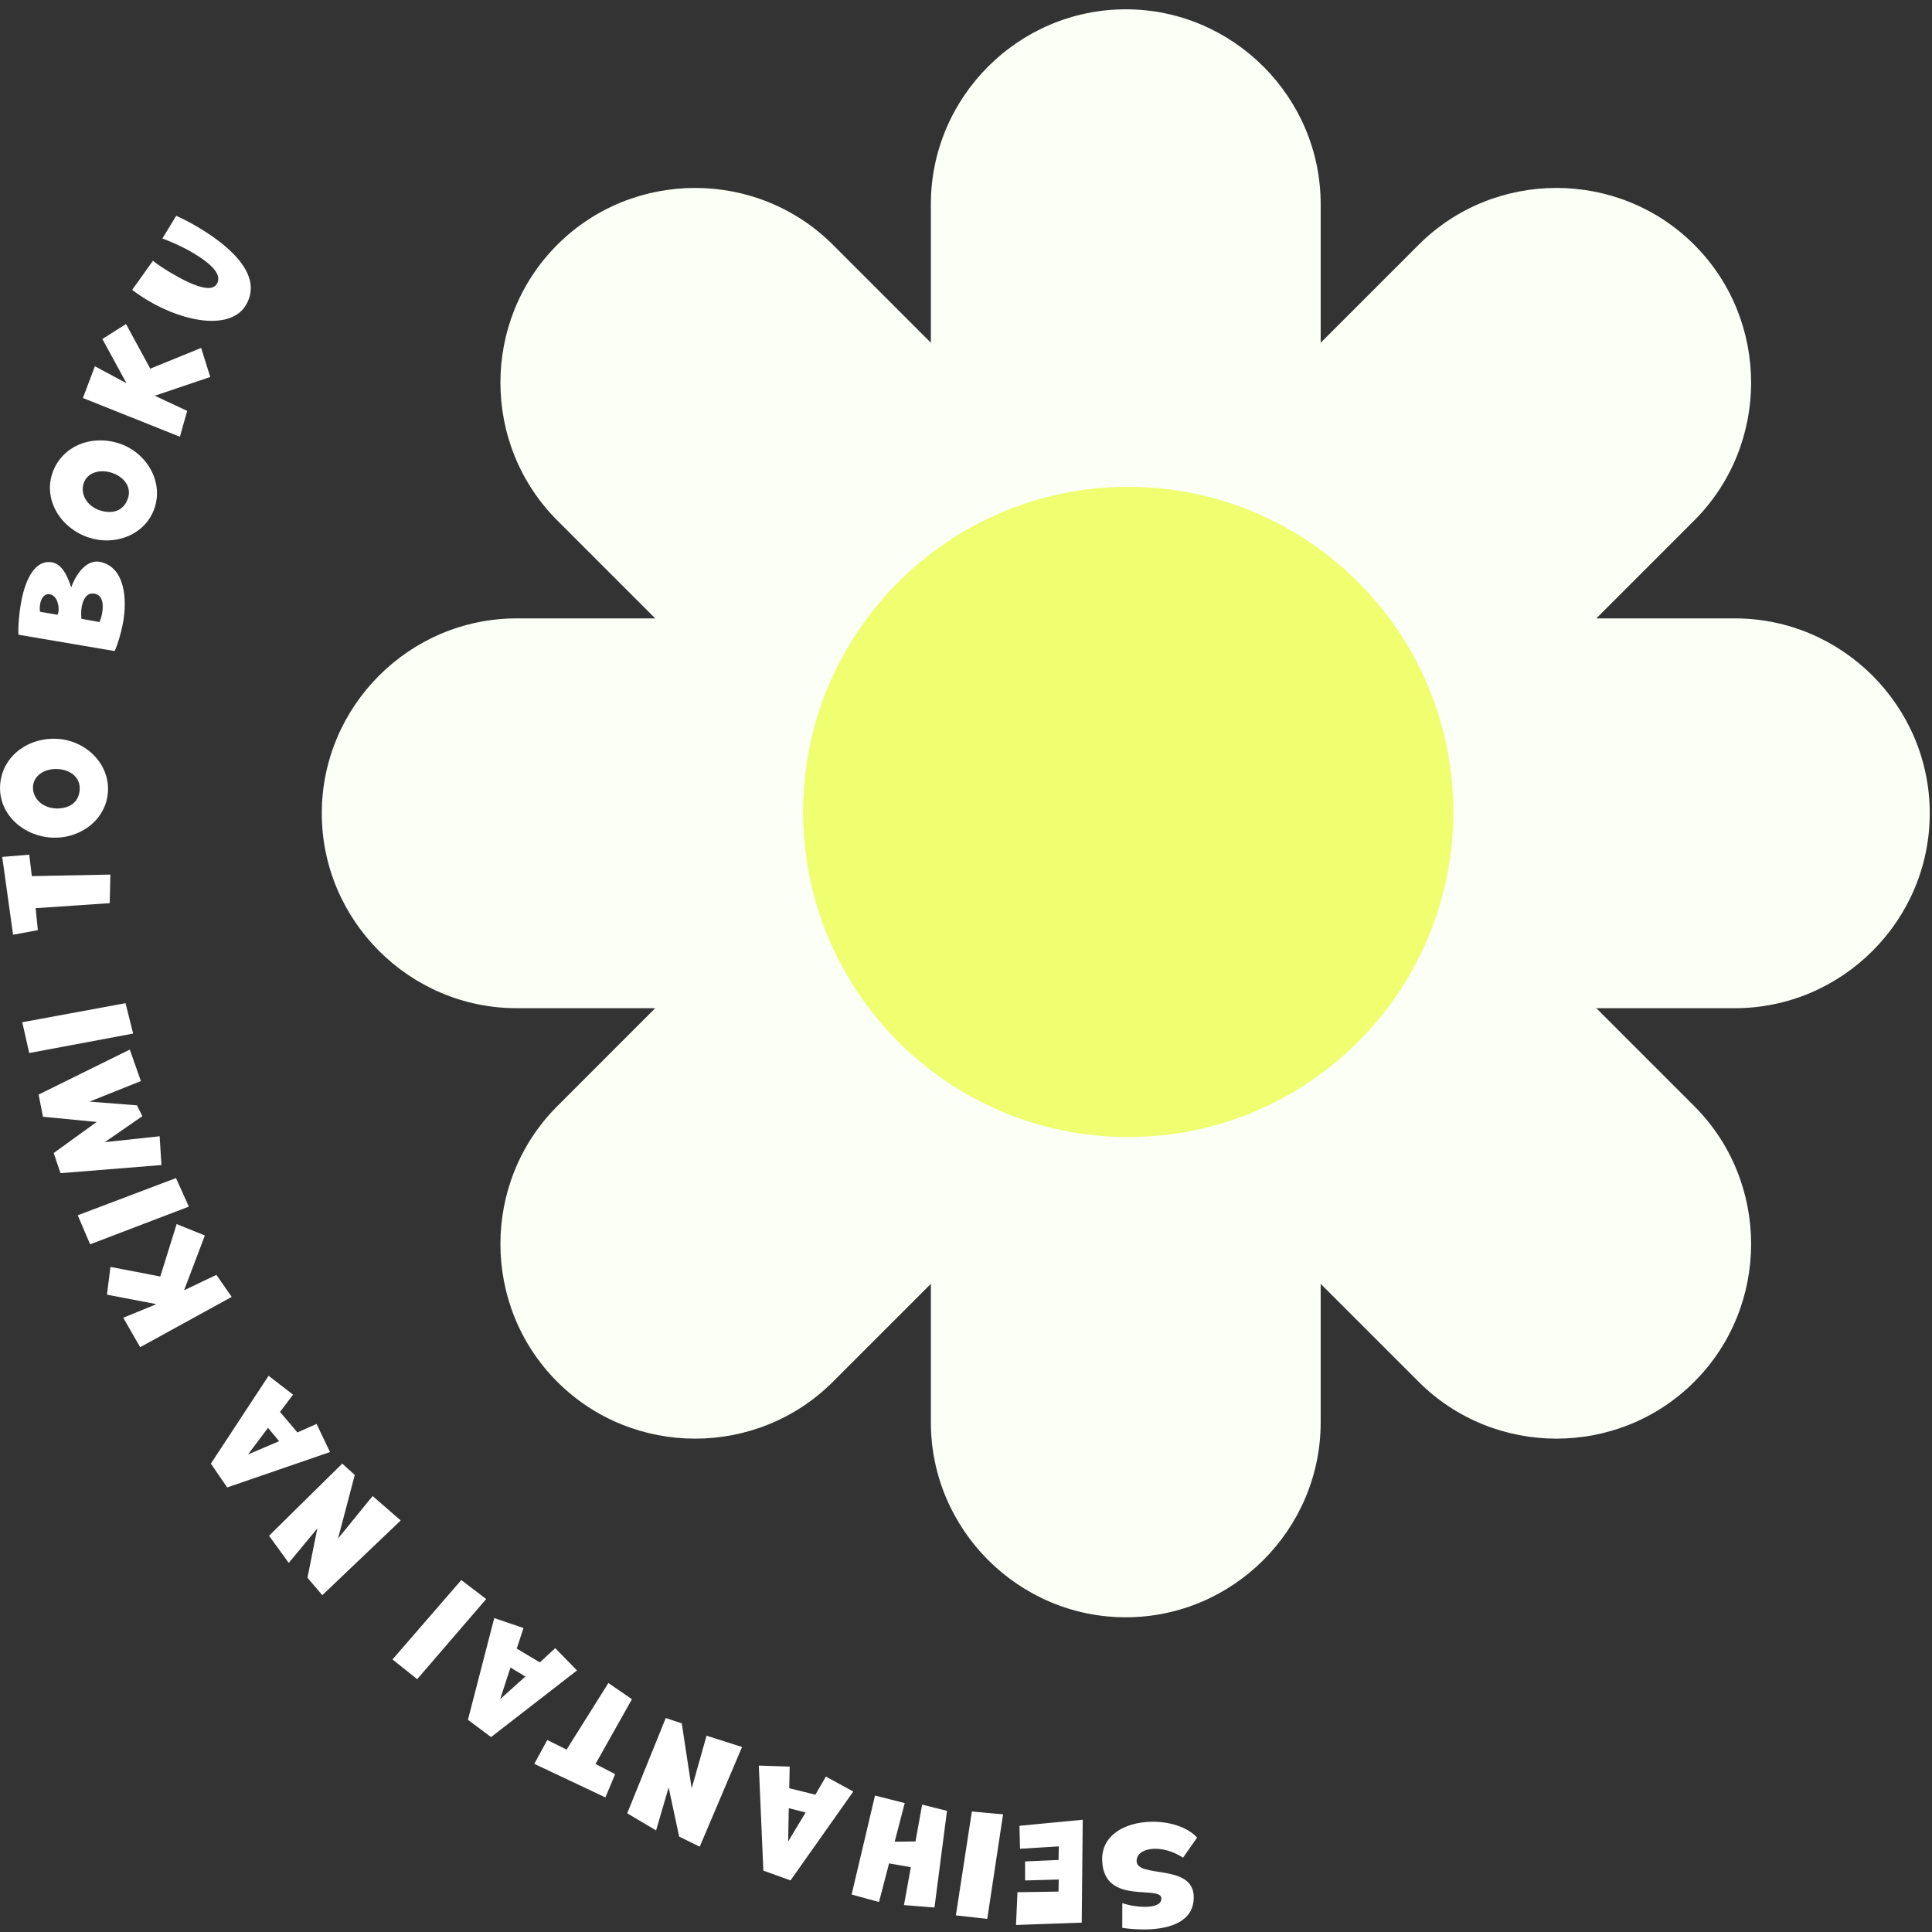
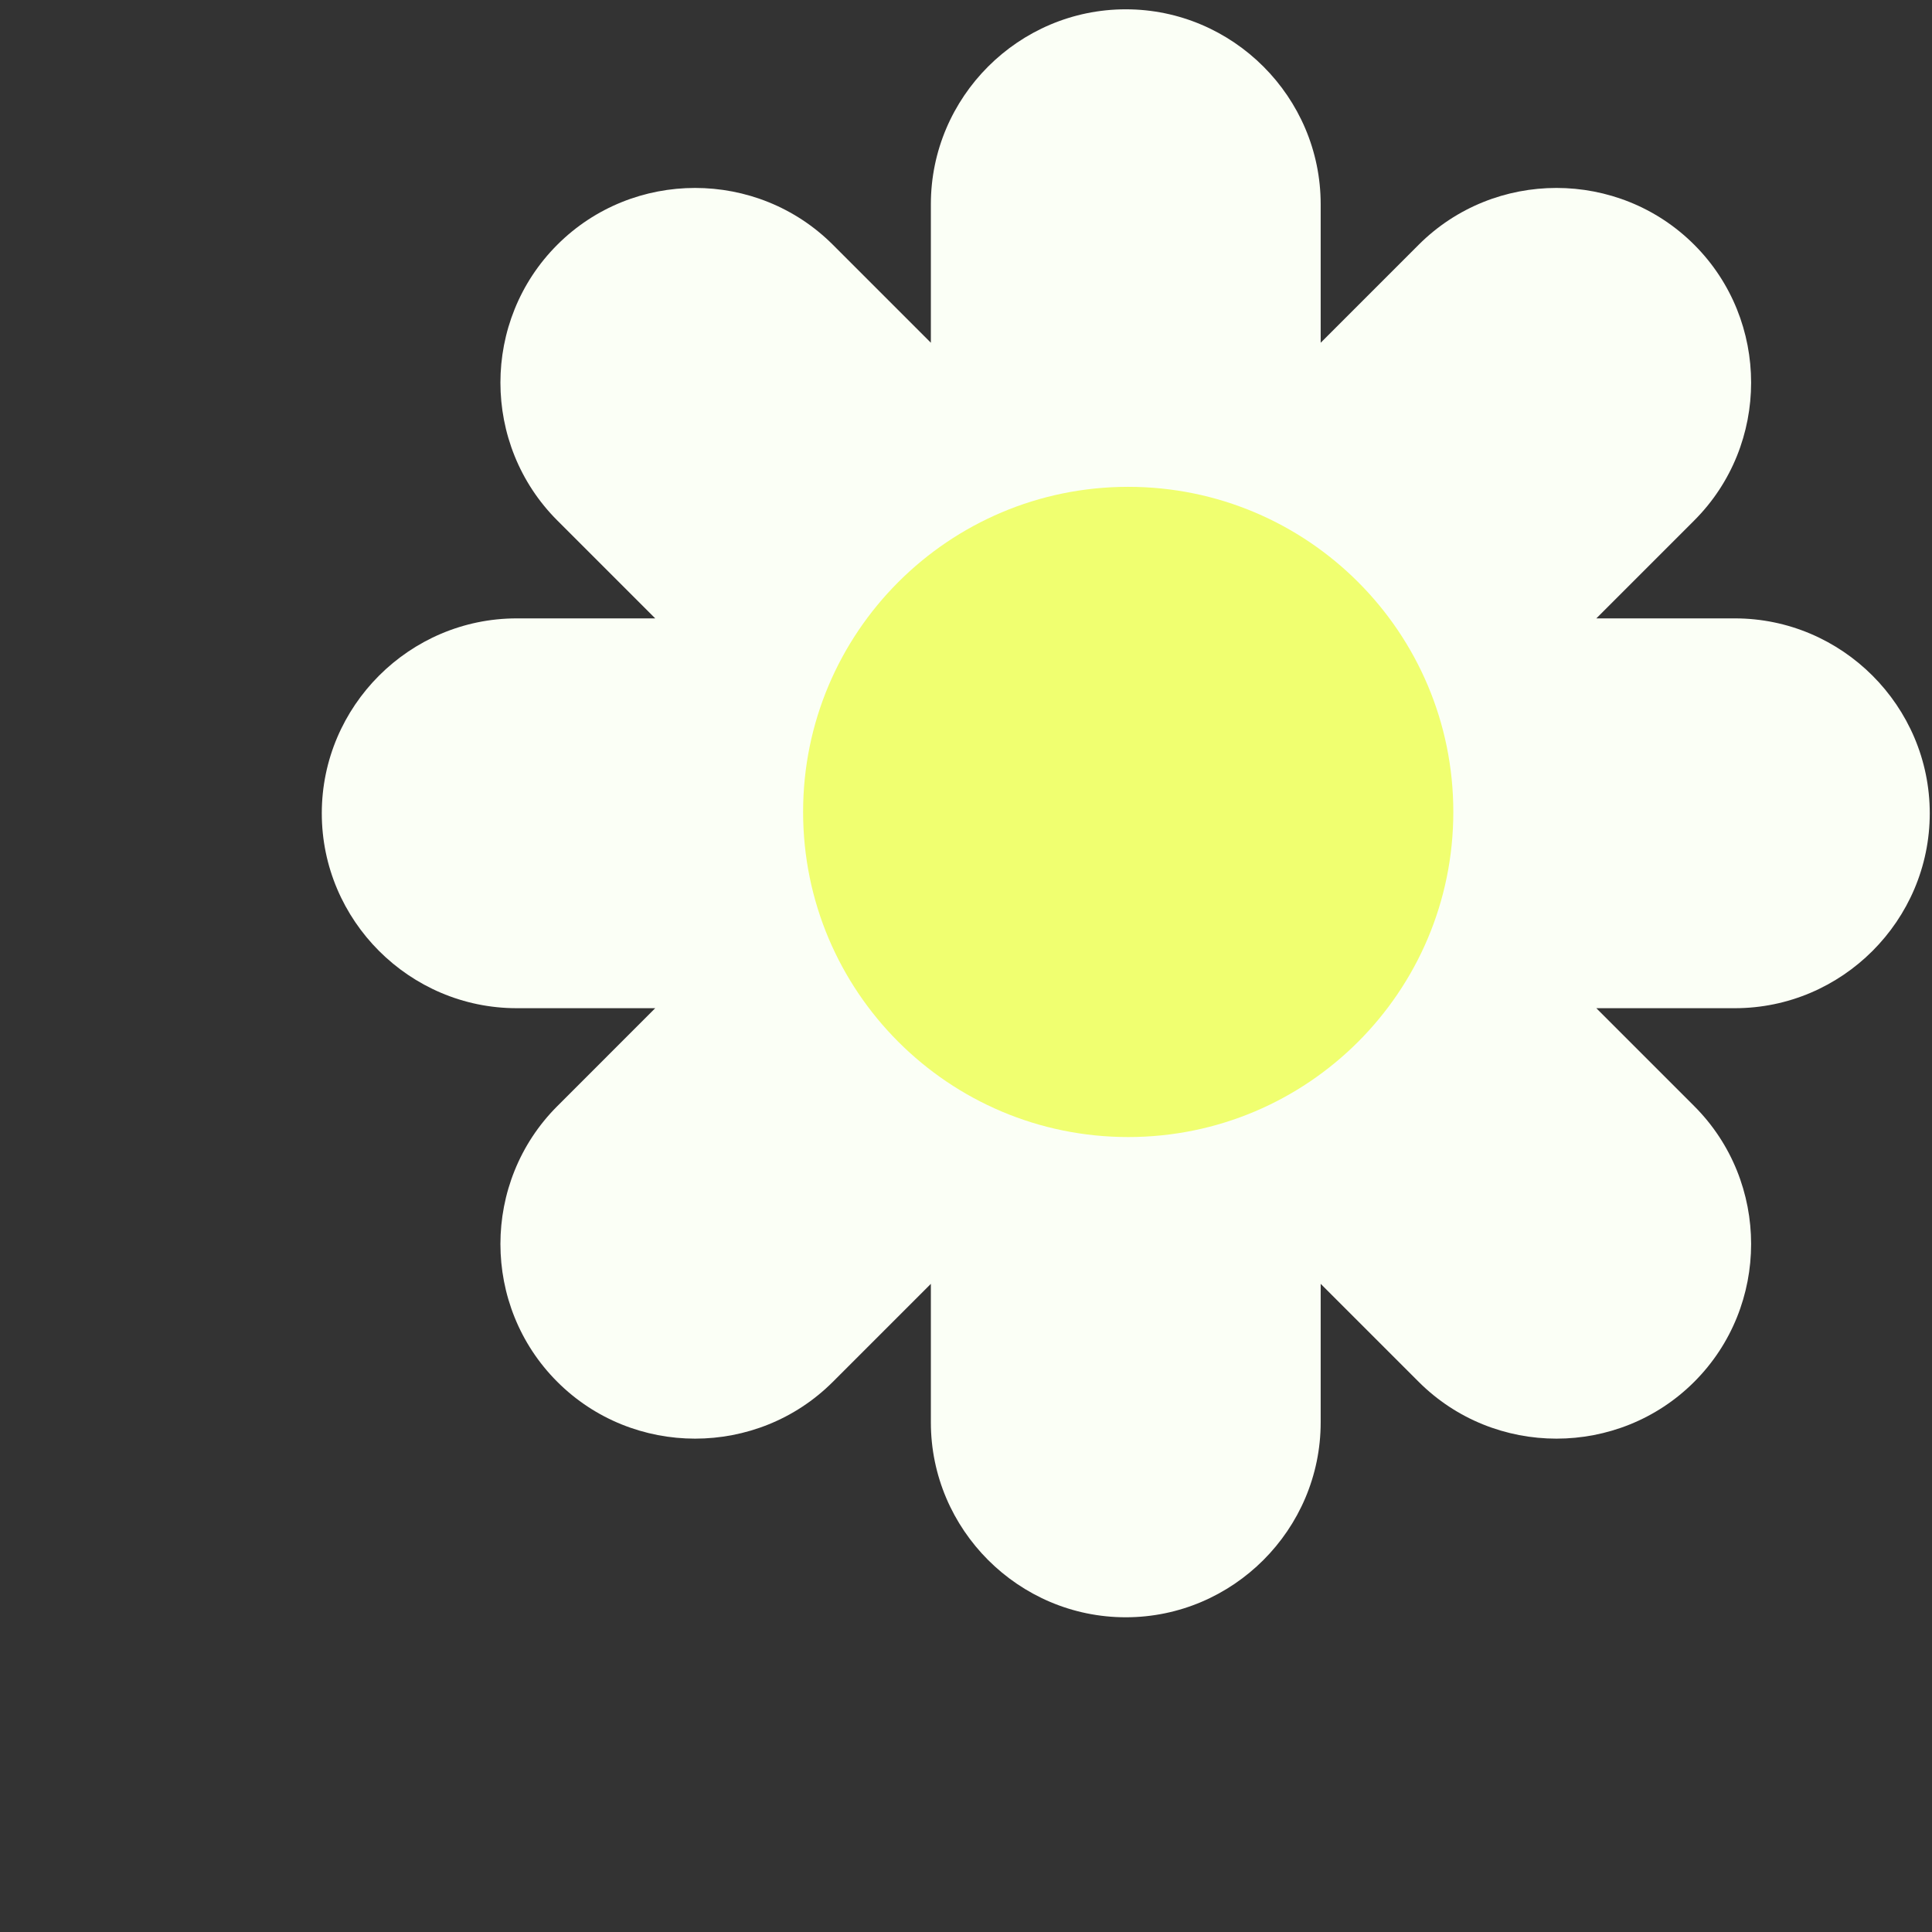
<svg xmlns="http://www.w3.org/2000/svg" width="188px" height="188px">
  <rect width="100%" height="100%" fill="#333333" stroke="none" />
  <path fill-rule="evenodd" fill="rgb(251, 255, 246)" d="M168.816,60.174 L155.335,60.174 L164.867,50.642 C172.243,43.266 172.243,31.196 164.867,23.820 L164.867,23.820 C157.491,16.444 145.422,16.444 138.046,23.820 L128.513,33.353 L128.513,19.872 C128.513,9.440 119.978,0.906 109.547,0.906 C99.116,0.906 90.581,9.440 90.581,19.872 L90.581,33.353 L81.049,23.820 C73.673,16.444 61.603,16.444 54.227,23.820 L54.227,23.820 C46.851,31.196 46.851,43.266 54.227,50.642 L63.759,60.174 L50.279,60.174 C39.847,60.174 31.313,68.709 31.313,79.140 L31.313,79.140 C31.313,89.572 39.847,98.106 50.279,98.106 L63.759,98.106 L54.227,107.639 C46.851,115.015 46.851,127.085 54.227,134.460 L54.227,134.460 C61.603,141.837 73.673,141.837 81.049,134.460 L90.581,124.928 L90.581,138.409 C90.581,148.840 99.116,157.375 109.547,157.375 C119.978,157.375 128.513,148.840 128.513,138.409 L128.513,124.928 L138.046,134.460 C145.422,141.837 157.491,141.837 164.867,134.460 L164.867,134.460 C172.243,127.085 172.243,115.015 164.867,107.639 L155.335,98.106 L168.816,98.106 C179.247,98.106 187.782,89.572 187.782,79.140 L187.782,79.140 C187.782,68.709 179.247,60.174 168.816,60.174 Z">
    <animateTransform attributeName="transform" attributeType="XML" type="rotate" from="0 109.547 79.141" to="360 109.547 79.141" dur="10s" repeatCount="indefinite" />
  </path>
-   <path fill-rule="evenodd" fill="rgb(255, 255, 255)" d="M115.121,180.767 C114.151,180.137 113.141,179.877 112.310,179.903 C111.295,179.934 110.583,180.391 110.605,181.116 C110.656,182.777 116.062,181.332 116.159,184.523 C116.234,186.975 113.880,187.680 111.639,187.749 C110.756,187.776 109.895,187.696 109.206,187.598 L109.212,185.183 C109.666,185.367 110.688,185.574 111.572,185.547 C112.363,185.523 113.029,185.304 113.011,184.724 C112.970,183.379 107.386,185.463 107.251,181.034 C107.174,178.529 109.514,177.349 111.940,177.275 C113.719,177.220 115.531,177.759 116.486,178.812 L115.121,180.767 ZM98.866,187.317 L99.008,184.128 L103.002,184.068 L103.021,182.893 L99.752,182.984 L99.746,181.134 L103.005,180.990 L103.033,179.670 L99.253,179.901 L99.205,177.665 L105.359,177.077 L105.262,187.087 L98.866,187.317 ZM93.014,186.380 L94.571,176.274 L97.607,176.550 L96.068,186.725 L93.014,186.380 ZM87.964,185.380 L88.633,181.694 L86.514,181.322 L85.535,185.080 L82.870,184.353 L85.146,174.722 L88.038,175.456 L87.059,179.213 L89.084,179.187 L89.732,175.604 L92.151,176.213 L90.932,185.618 L87.964,185.380 ZM74.281,182.027 L73.839,171.808 L76.843,171.904 L76.800,174.011 L79.342,174.638 L80.368,172.876 L83.031,174.332 L76.926,182.978 L74.281,182.027 ZM76.756,175.951 L76.694,179.189 L78.395,176.370 L76.756,175.951 ZM66.088,178.715 L65.065,173.935 L63.843,178.113 L61.033,176.449 L64.785,167.176 L66.342,167.701 L67.306,174.030 L68.754,168.898 L72.207,169.997 L68.089,179.699 L66.088,178.715 ZM59.858,172.640 L58.912,174.905 L51.992,171.637 L53.253,169.319 L55.135,170.250 L59.200,163.770 L61.493,165.348 L57.949,171.649 L59.858,172.640 ZM45.534,167.351 L48.095,157.451 L50.939,158.420 L50.283,160.422 L52.531,161.764 L54.026,160.379 L56.147,162.549 L47.785,169.033 L45.534,167.351 ZM51.119,163.143 L49.674,162.264 L48.670,165.342 L51.119,163.143 ZM38.192,161.479 L44.888,153.752 L47.312,155.601 L40.595,163.396 L38.192,161.479 ZM29.918,153.526 L30.877,148.735 L28.097,152.083 L26.180,149.441 L33.302,142.422 L34.523,143.521 L32.896,149.710 L36.261,145.576 L38.992,147.955 L31.364,155.223 L29.918,153.526 ZM20.519,142.421 L26.135,133.875 L28.515,135.710 L27.248,137.394 L28.943,139.388 L30.805,138.560 L32.113,141.297 L22.107,144.739 L20.519,142.421 ZM27.162,140.239 L26.078,138.941 L24.135,141.530 L27.162,140.239 ZM14.382,29.234 C13.850,28.917 13.348,28.573 12.861,28.207 L14.882,25.374 C15.222,25.653 15.886,26.109 16.578,26.520 C18.890,27.894 20.598,28.479 21.103,27.629 C21.628,26.745 20.645,25.716 18.763,24.598 C17.834,24.045 16.769,23.566 15.802,23.206 L17.145,20.998 C17.808,21.300 18.504,21.652 19.230,22.083 C22.993,24.320 25.496,27.050 23.927,29.691 C22.512,32.071 18.168,31.483 14.382,29.234 ZM19.573,33.857 L20.460,36.683 L15.059,38.511 L18.214,39.983 L17.506,42.498 L8.067,38.730 L9.235,35.640 L12.309,37.293 L9.961,32.988 L12.261,31.534 L14.623,35.873 L19.573,33.857 ZM11.553,43.137 C14.191,43.976 15.896,46.745 15.065,49.358 C14.242,51.946 11.349,53.169 8.674,52.318 C5.961,51.455 4.239,48.736 5.066,46.136 C5.909,43.485 8.777,42.254 11.553,43.137 ZM8.138,47.044 C7.779,48.174 8.557,49.293 9.725,49.665 C10.919,50.045 12.048,49.754 12.460,48.460 C12.820,47.329 12.006,46.365 10.850,45.998 C9.682,45.626 8.474,45.989 8.138,47.044 ZM6.931,57.155 C7.472,55.662 8.524,54.433 9.727,54.674 C12.120,55.152 12.444,58.244 11.934,60.792 C11.771,61.607 11.448,62.753 11.153,63.353 L1.798,61.765 C1.741,60.973 1.881,59.468 2.101,58.368 C2.507,56.337 3.433,54.397 5.102,54.731 C5.994,54.909 6.522,55.903 6.931,57.155 ZM7.932,60.220 L9.686,60.531 C9.766,60.332 9.859,60.068 9.921,59.757 C10.084,58.942 10.056,57.941 9.215,57.773 C8.478,57.626 8.108,58.265 7.966,58.976 C7.878,59.416 7.878,59.887 7.932,60.220 ZM3.912,58.730 C3.858,59.002 3.852,59.297 3.899,59.535 L5.604,59.822 C5.635,59.734 5.663,59.659 5.684,59.555 C5.790,59.025 5.570,57.972 4.885,57.835 C4.328,57.724 4.018,58.200 3.912,58.730 ZM10.511,76.866 C10.452,79.582 8.021,81.573 5.213,81.512 C2.365,81.450 -0.055,79.326 0.004,76.597 C0.065,73.816 2.469,71.823 5.383,71.887 C8.152,71.947 10.571,74.124 10.511,76.866 ZM3.209,76.601 C3.184,77.788 4.246,78.642 5.473,78.669 C6.725,78.696 7.727,78.098 7.757,76.740 C7.783,75.553 6.730,74.858 5.517,74.831 C4.291,74.805 3.234,75.494 3.209,76.601 ZM3.097,85.253 L10.741,85.104 L10.676,87.886 L3.468,88.372 L3.684,90.510 L1.272,90.959 L0.216,83.384 L2.845,83.170 L3.097,85.253 ZM12.955,100.575 L2.845,102.468 L2.166,99.472 L12.217,97.618 L12.955,100.575 ZM13.710,105.196 L8.709,107.197 L13.326,107.559 L13.852,108.612 L10.196,111.142 L15.535,110.568 L15.710,113.368 L5.889,114.160 L5.224,112.198 L9.406,109.177 L4.180,108.669 L3.758,106.510 L12.629,102.134 L13.710,105.196 ZM18.378,117.414 L8.769,121.083 L7.566,118.256 L17.123,114.637 L18.378,117.414 ZM10.747,123.281 L15.598,124.216 L17.188,119.112 L19.934,120.223 L17.913,125.556 L21.055,124.055 L22.547,126.200 L13.638,131.093 L11.995,128.228 L15.225,126.904 L10.409,125.982 L10.747,123.281 Z" />
  <path fill-rule="evenodd" fill="rgb(240, 255, 112)" d="M109.785,47.373 C127.257,47.373 141.420,61.537 141.420,79.008 C141.420,96.480 127.257,110.644 109.785,110.644 C92.313,110.644 78.149,96.480 78.149,79.008 C78.149,61.537 92.313,47.373 109.785,47.373 Z" />
</svg>